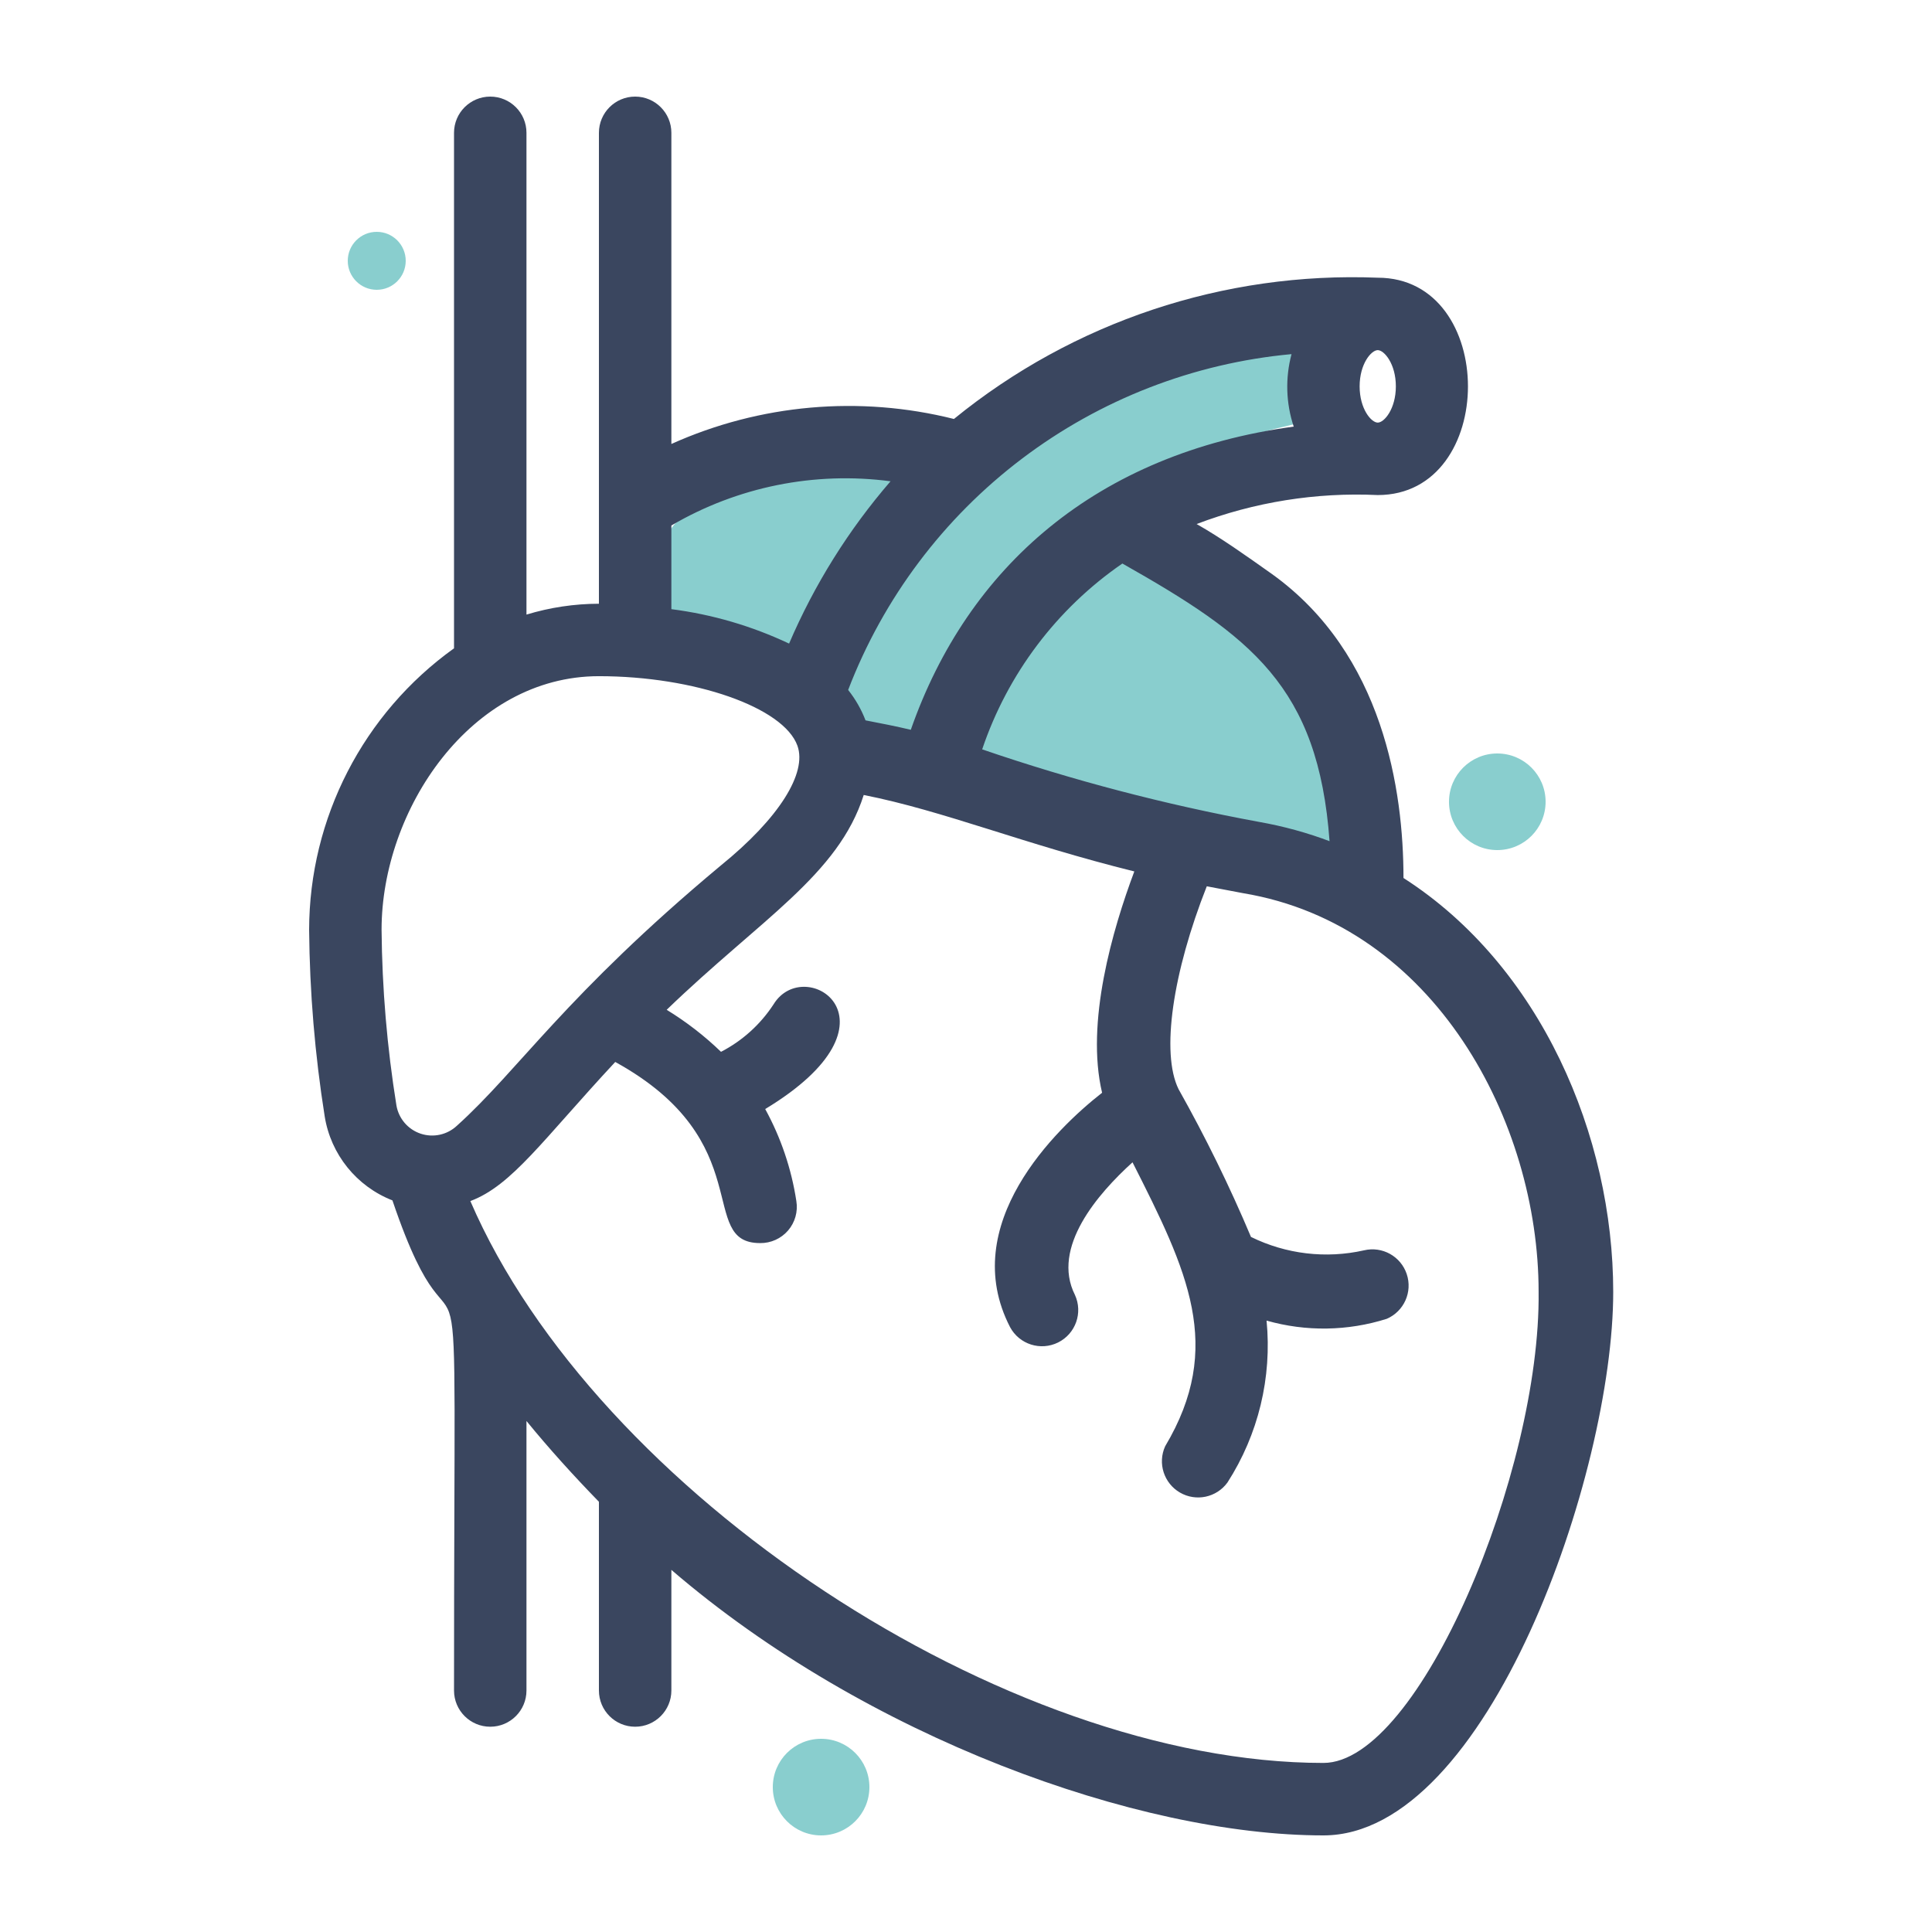
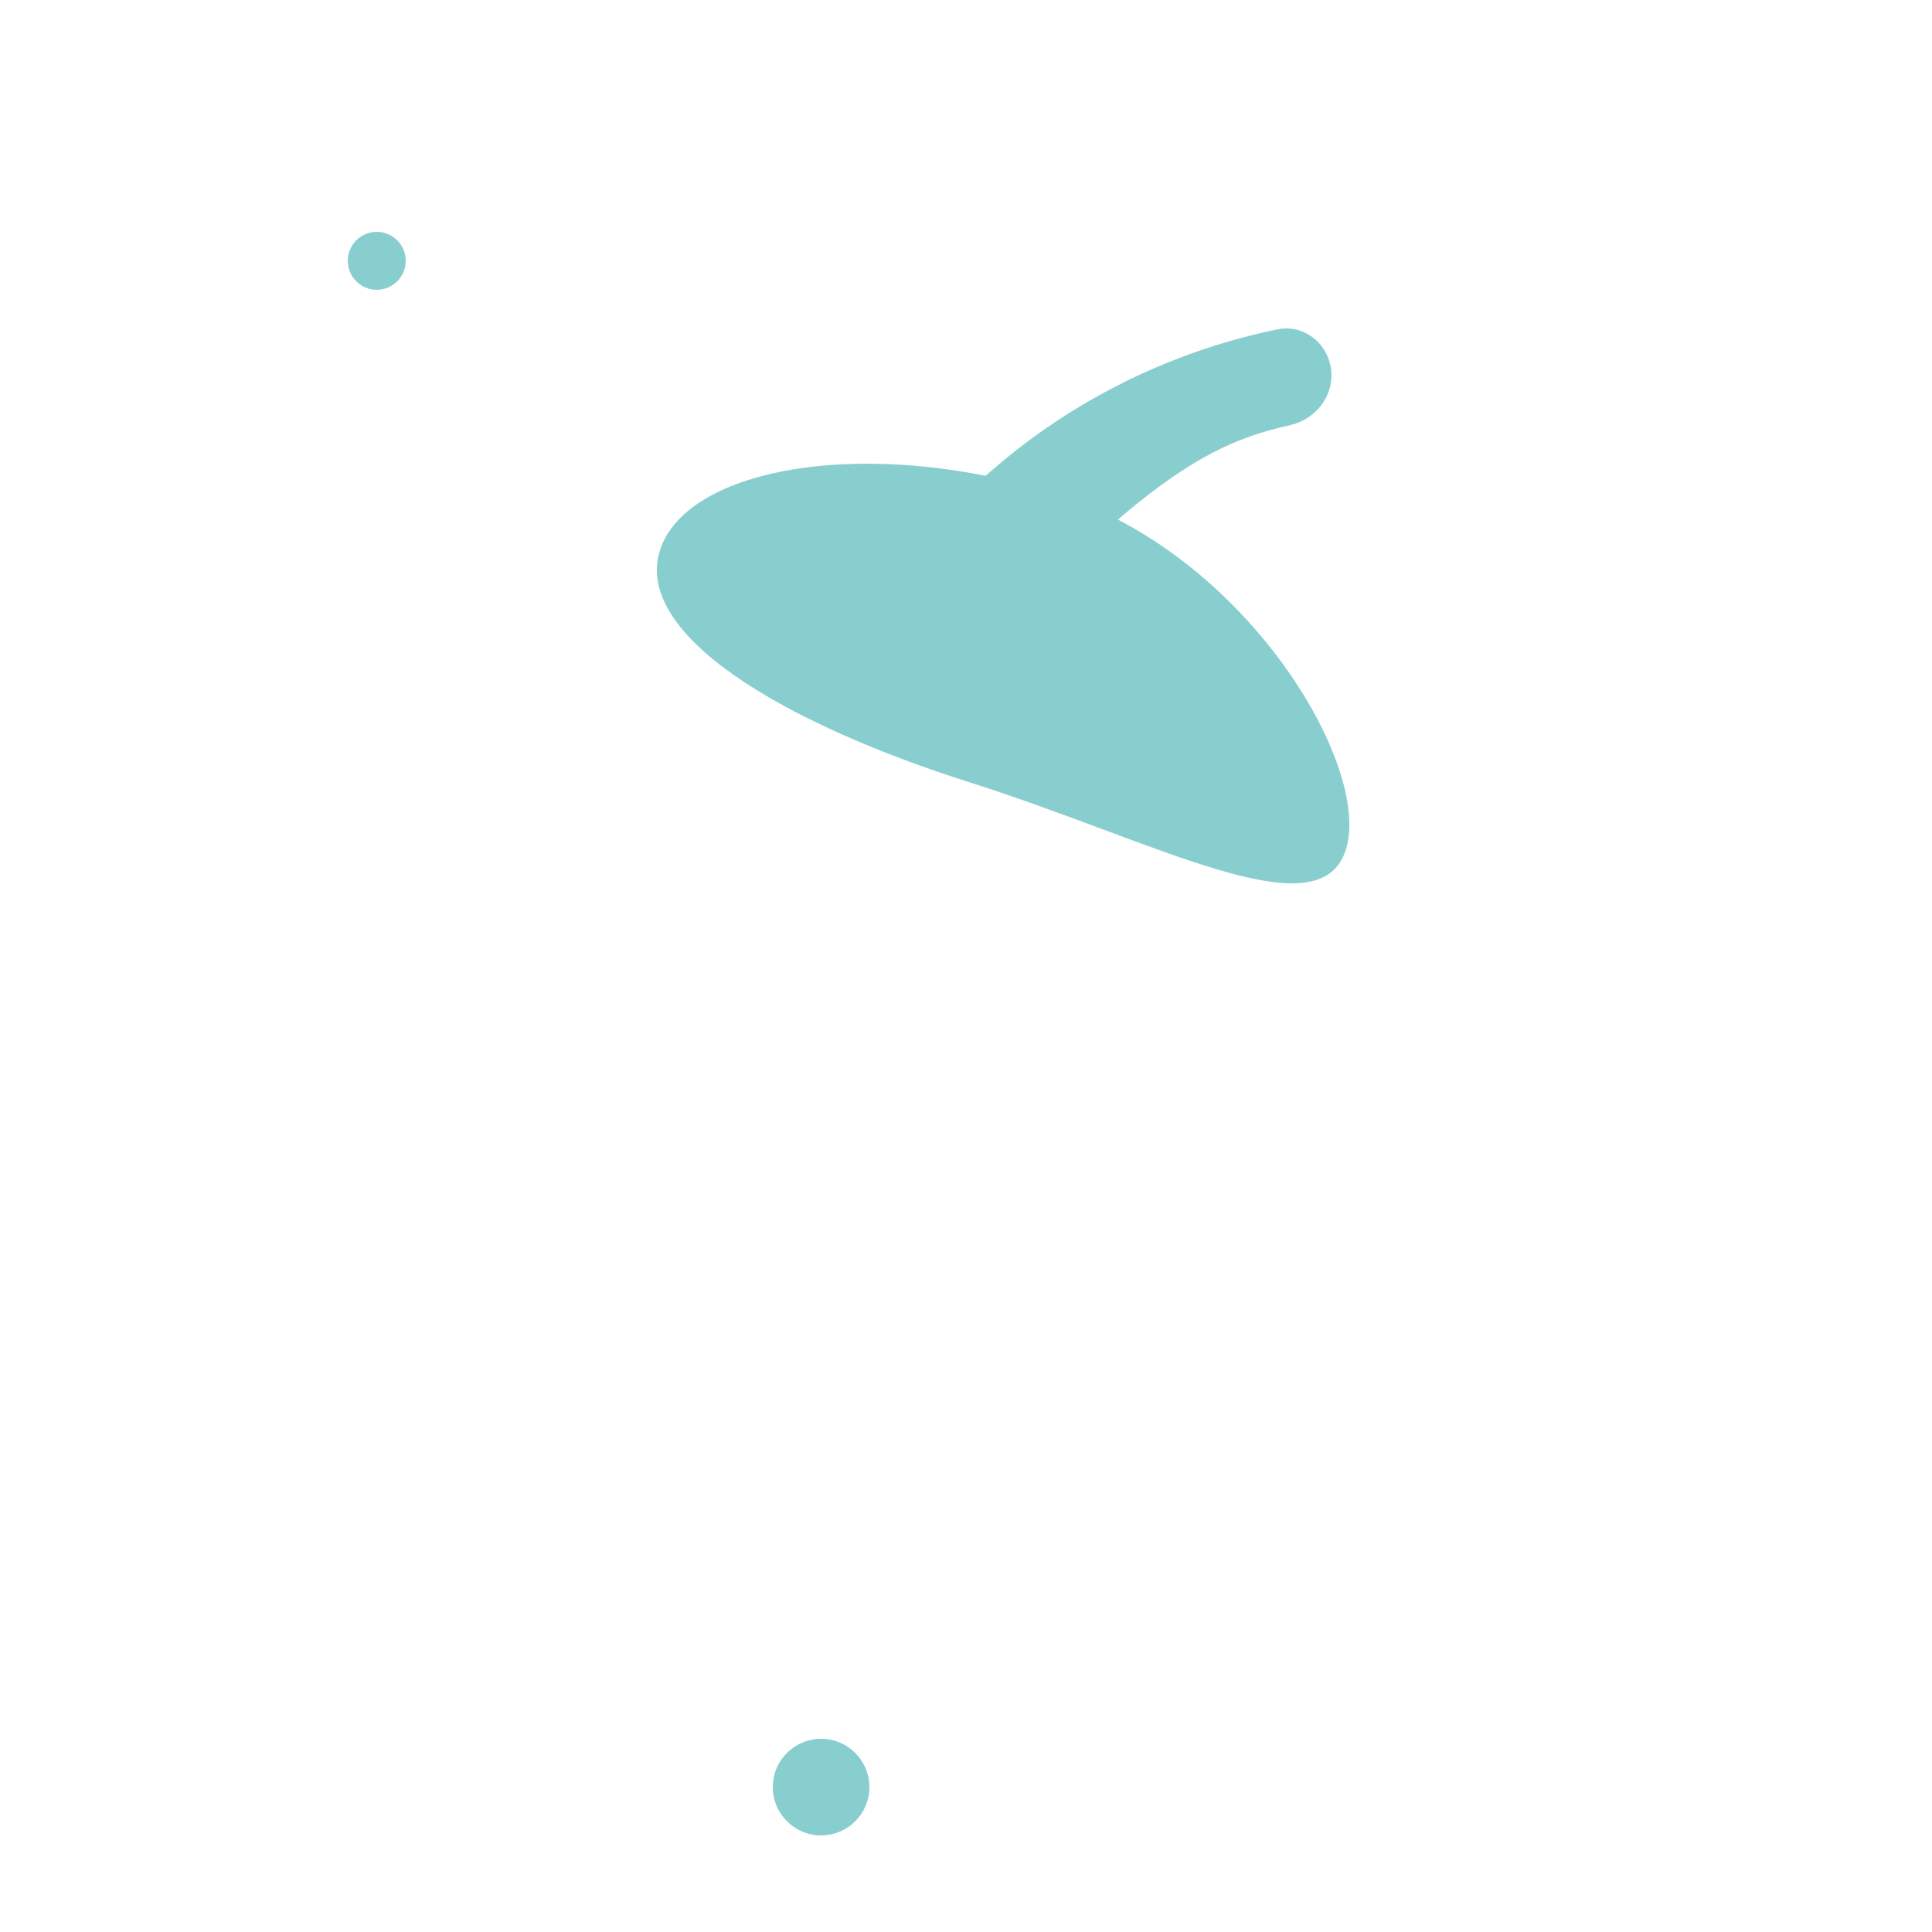
<svg xmlns="http://www.w3.org/2000/svg" width="100" height="100" viewBox="0 0 100 100" fill="none">
  <path d="M69.66 43.984C68.288 48.305 59.916 43.582 50.16 40.484C40.405 37.387 32.788 32.805 34.16 28.484C35.532 24.164 44.986 22.494 54.742 25.591C64.497 28.689 71.032 39.664 69.66 43.984Z" fill="#89CECE" />
-   <path d="M68.89 19.068C68.694 17.722 67.451 16.772 66.118 17.048C61.112 18.081 56.423 20.265 52.431 23.437C48.459 26.593 45.305 30.626 43.208 35.208C42.631 36.467 43.305 37.913 44.603 38.396C45.91 38.882 47.352 38.206 47.951 36.947C49.728 33.213 52.338 29.924 55.6 27.333C58.867 24.737 62.686 22.922 66.765 22.01C68.122 21.707 69.091 20.444 68.89 19.068Z" fill="#89CECE" />
-   <path d="M72.644 45.443C72.644 40.943 71.612 33.855 65.837 29.712C64.487 28.755 63.193 27.836 61.937 27.124C64.926 25.985 68.118 25.475 71.312 25.624C77.538 25.624 77.538 14.374 71.312 14.374C63.353 14.055 55.551 16.655 49.375 21.686C44.493 20.46 39.34 20.916 34.75 22.98V6.875C34.75 5.839 33.91 5 32.875 5C31.84 5 31 5.839 31 6.875V31.249C29.729 31.252 28.465 31.441 27.25 31.811V6.875C27.25 5.839 26.411 5 25.375 5C24.34 5 23.5 5.839 23.5 6.875V33.557C18.802 36.924 16.011 42.345 16 48.125C16.029 51.36 16.299 54.587 16.806 57.782C17.121 59.751 18.455 61.406 20.312 62.132C24.062 73.194 23.5 58.7 23.5 87.5C23.5 88.536 24.34 89.375 25.375 89.375C26.41 89.375 27.25 88.536 27.25 87.5V73.55C28.413 74.975 29.688 76.382 31 77.731V87.5C31 88.536 31.84 89.375 32.875 89.375C33.91 89.375 34.75 88.536 34.75 87.5V81.256C44.819 89.919 58.918 95 68.5 95C77.012 95 83.5 76.249 83.5 66.875C83.5 58.794 79.75 50 72.643 45.444L72.644 45.443ZM68.894 43.568C67.679 43.105 66.423 42.761 65.144 42.537C60.289 41.641 55.507 40.387 50.837 38.787C52.154 34.881 54.7 31.506 58.094 29.168C64.75 32.936 68.238 35.524 68.818 43.549L68.894 43.568ZM44.8 37.286C44.582 36.719 44.279 36.187 43.9 35.712C45.722 30.961 48.838 26.816 52.893 23.745C56.949 20.673 61.784 18.797 66.849 18.33C66.52 19.565 66.559 20.869 66.962 22.081C56.744 23.468 50.087 29.356 47.143 37.774C46.355 37.587 45.587 37.437 44.8 37.286ZM72.249 19.998C72.249 21.161 71.649 21.874 71.312 21.874C70.974 21.874 70.374 21.161 70.374 19.998C70.374 18.836 70.975 18.123 71.312 18.123C71.649 18.124 72.249 18.836 72.249 19.998ZM34.75 27.199C38.171 25.195 42.163 24.39 46.094 24.911C43.922 27.425 42.151 30.258 40.843 33.312C38.918 32.403 36.862 31.801 34.75 31.53V27.199ZM31 34.999C35.95 34.999 40.562 36.612 41.275 38.599C41.781 40.005 40.337 42.348 37.3 44.805C29.256 51.517 26.856 55.38 23.65 58.267C23.146 58.74 22.425 58.897 21.771 58.678C21.117 58.459 20.636 57.897 20.519 57.218C20.035 54.21 19.777 51.17 19.75 48.123C19.75 41.917 24.363 34.999 31 34.999ZM68.501 91.249C52.02 91.249 30.85 77.243 24.345 62.167C26.501 61.361 28.094 58.999 31.845 54.967C39.345 59.093 36.026 64.342 39.345 64.342C39.899 64.349 40.427 64.111 40.789 63.692C41.151 63.272 41.308 62.714 41.219 62.167C40.965 60.498 40.419 58.885 39.607 57.404C47.107 52.867 41.65 49.342 40.038 51.986C39.359 53.026 38.423 53.872 37.319 54.442C36.465 53.616 35.521 52.887 34.507 52.267C39.363 47.58 43.394 45.292 44.706 41.148C48.868 41.973 52.956 43.68 58.712 45.105C57.587 48.105 56.181 52.923 57.044 56.561C54.643 58.436 49.543 63.386 52.281 68.692C52.76 69.585 53.862 69.936 54.769 69.485C55.676 69.033 56.061 67.944 55.638 67.023C54.401 64.567 56.838 61.773 58.619 60.161C61.469 65.786 63.382 69.705 60.307 74.861C59.911 75.737 60.242 76.77 61.073 77.254C61.904 77.737 62.966 77.514 63.532 76.736C65.131 74.25 65.845 71.297 65.557 68.354C67.596 68.934 69.761 68.901 71.781 68.261C72.673 67.873 73.121 66.87 72.813 65.948C72.506 65.026 71.546 64.492 70.601 64.717C68.629 65.161 66.564 64.916 64.75 64.023C63.647 61.404 62.395 58.85 61.001 56.373C60.082 54.498 60.7 50.336 62.463 45.874L64.338 46.23C74.276 47.88 79.638 58.099 79.638 66.854C79.751 76.135 73.469 91.249 68.501 91.249Z" fill="#3A465F" />
+   <path d="M68.89 19.068C68.694 17.722 67.451 16.772 66.118 17.048C61.112 18.081 56.423 20.265 52.431 23.437C48.459 26.593 45.305 30.626 43.208 35.208C42.631 36.467 43.305 37.913 44.603 38.396C45.91 38.882 47.352 38.206 47.951 36.947C58.867 24.737 62.686 22.922 66.765 22.01C68.122 21.707 69.091 20.444 68.89 19.068Z" fill="#89CECE" />
  <circle cx="42.5" cy="92.5" r="2.5" fill="#89CECE" />
-   <circle cx="77.5" cy="41.5" r="2.5" fill="#89CECE" />
  <circle cx="19.5" cy="13.5" r="1.5" fill="#89CECE" />
</svg>